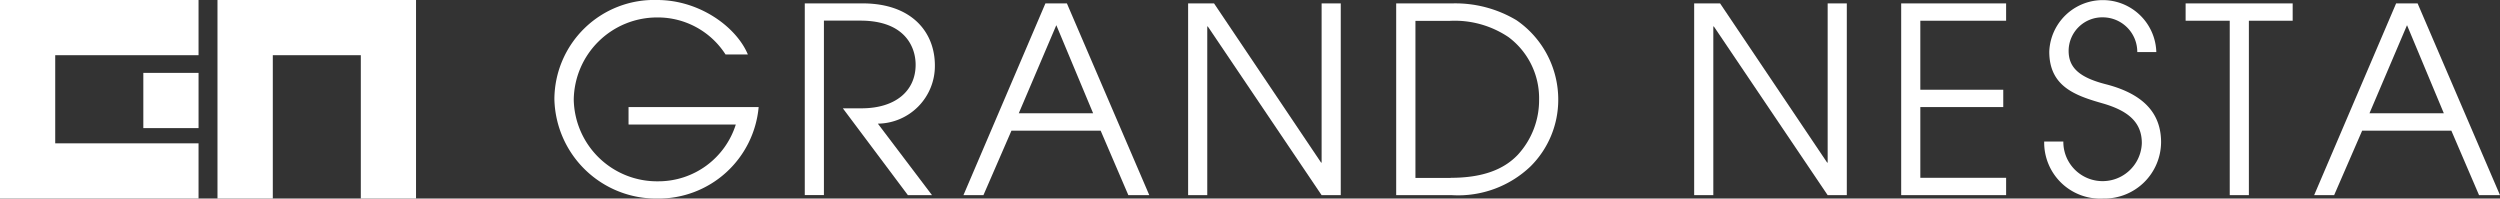
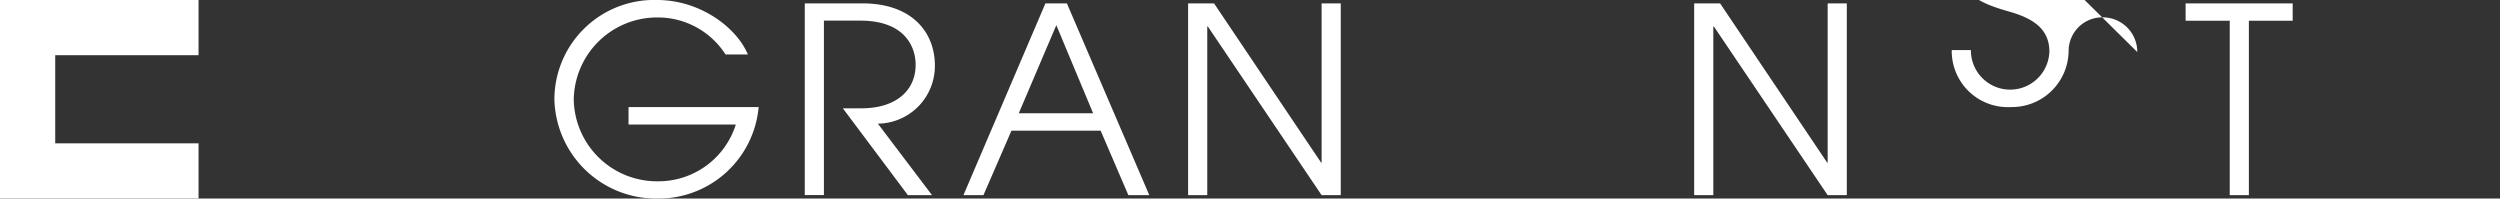
<svg xmlns="http://www.w3.org/2000/svg" id="グループ_1" data-name="グループ 1" width="236.34" height="18.77" viewBox="0 0 236.34 18.77">
  <rect x="0" y="0" width="236.34" height="18.77" fill="#333333" stroke="none" />
  <path id="パス_1" data-name="パス 1" d="M0,0V18.77H18.77V13.55H5.22V5.22H18.77V0Z" fill="#fff" />
-   <path id="パス_2" data-name="パス 2" d="M20.56,0V18.77h5.23V5.22h8.32V18.77h5.22V0Z" fill="#fff" />
-   <rect id="長方形_1" data-name="長方形 1" width="5.22" height="5.22" transform="translate(13.55 6.89)" fill="#fff" />
  <path id="パス_3" data-name="パス 3" d="M59.42,11.76V10.12h12.3a9.5,9.5,0,0,1-9.58,8.65,9.617,9.617,0,0,1-9.73-9.39A9.424,9.424,0,0,1,62.12,0c4.07,0,7.52,2.6,8.58,5.15H68.59a7.6,7.6,0,0,0-6.44-3.5,7.879,7.879,0,0,0-7.91,7.77,7.874,7.874,0,0,0,7.99,7.72,7.669,7.669,0,0,0,7.33-5.37H59.44Z" fill="#fff" />
  <path id="パス_4" data-name="パス 4" d="M85.83,18.45l-6.15-8.21h1.76c3.21,0,5.12-1.64,5.12-4.12,0-1.72-1.05-4.17-5.22-4.17H77.89V18.44H76.08V.32h5.46c4.73,0,6.84,2.79,6.84,5.86a5.453,5.453,0,0,1-5.39,5.51l5.12,6.76H85.83Z" fill="#fff" />
  <path id="パス_5" data-name="パス 5" d="M106.67,18.45l-2.62-6.1H95.62l-2.65,6.1H91.08L98.83.32h2.03l7.79,18.13h-1.99ZM99.86,2.38l-3.55,8.33h7.03L99.86,2.38Z" fill="#fff" />
  <path id="パス_6" data-name="パス 6" d="M124.94,18.45,114.18,2.5h-.05V18.45h-1.81V.32h2.45l10.12,15.05h.05V.32h1.81V18.45h-1.81Z" fill="#fff" />
-   <path id="パス_7" data-name="パス 7" d="M131.99,18.45V.32h5.37a11.267,11.267,0,0,1,6,1.59,9.094,9.094,0,0,1,3.95,7.57,8.866,8.866,0,0,1-2.62,6.25,9.9,9.9,0,0,1-7.4,2.72H132Zm5.15-1.64c3.01,0,5.02-.78,6.35-2.18a7.629,7.629,0,0,0,2.01-5.24,7.2,7.2,0,0,0-2.89-5.88,9.121,9.121,0,0,0-5.54-1.54h-3.26V16.82h3.33Z" fill="#fff" />
  <path id="パス_8" data-name="パス 8" d="M172.78,18.45,162.02,2.5h-.05V18.45h-1.81V.32h2.45l10.12,15.05h.05V.32h1.81V18.45h-1.81Z" fill="#fff" />
-   <path id="パス_9" data-name="パス 9" d="M179.73,18.45V.32h9.92V1.96h-8.11V8.48h7.84v1.64h-7.84v6.69h8.11v1.64h-9.92Z" fill="#fff" />
-   <path id="パス_10" data-name="パス 10" d="M202.05,4.92a3.268,3.268,0,0,0-3.21-3.28,3.182,3.182,0,0,0-3.28,3.16c0,1.54.93,2.5,3.5,3.16,3.92,1,5.24,3.04,5.24,5.49a5.362,5.362,0,0,1-5.46,5.32,5.3,5.3,0,0,1-5.59-5.39h1.81a3.711,3.711,0,0,0,7.42.15c0-1.98-1.3-3.06-3.68-3.75-2.6-.74-5.07-1.59-5.07-4.9a5.063,5.063,0,0,1,10.12.04h-1.81Z" fill="#fff" />
+   <path id="パス_10" data-name="パス 10" d="M202.05,4.92a3.268,3.268,0,0,0-3.21-3.28,3.182,3.182,0,0,0-3.28,3.16a5.362,5.362,0,0,1-5.46,5.32,5.3,5.3,0,0,1-5.59-5.39h1.81a3.711,3.711,0,0,0,7.42.15c0-1.98-1.3-3.06-3.68-3.75-2.6-.74-5.07-1.59-5.07-4.9a5.063,5.063,0,0,1,10.12.04h-1.81Z" fill="#fff" />
  <path id="パス_11" data-name="パス 11" d="M210.79,18.45V1.96h-4.17V.32h10.12V1.96H212.6V18.45Z" fill="#fff" />
-   <path id="パス_12" data-name="パス 12" d="M234.36,18.45l-2.62-6.1h-8.43l-2.65,6.1h-1.89L226.52.32h2.03l7.79,18.13h-1.99ZM227.55,2.38,224,10.71h7.03Z" fill="#fff" />
</svg>